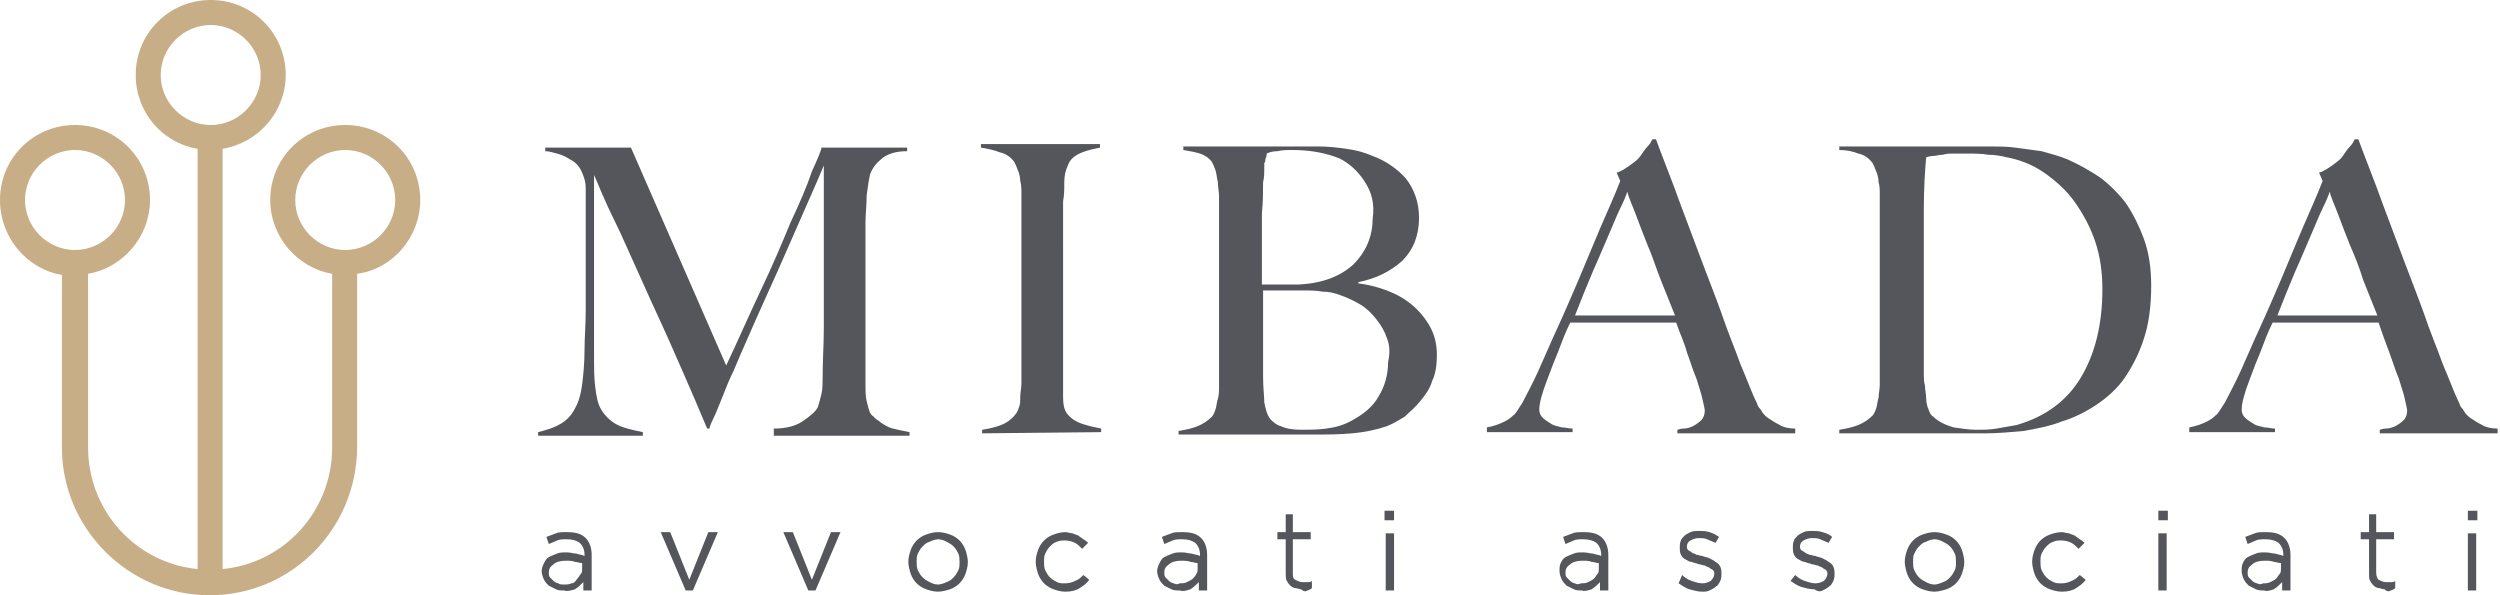
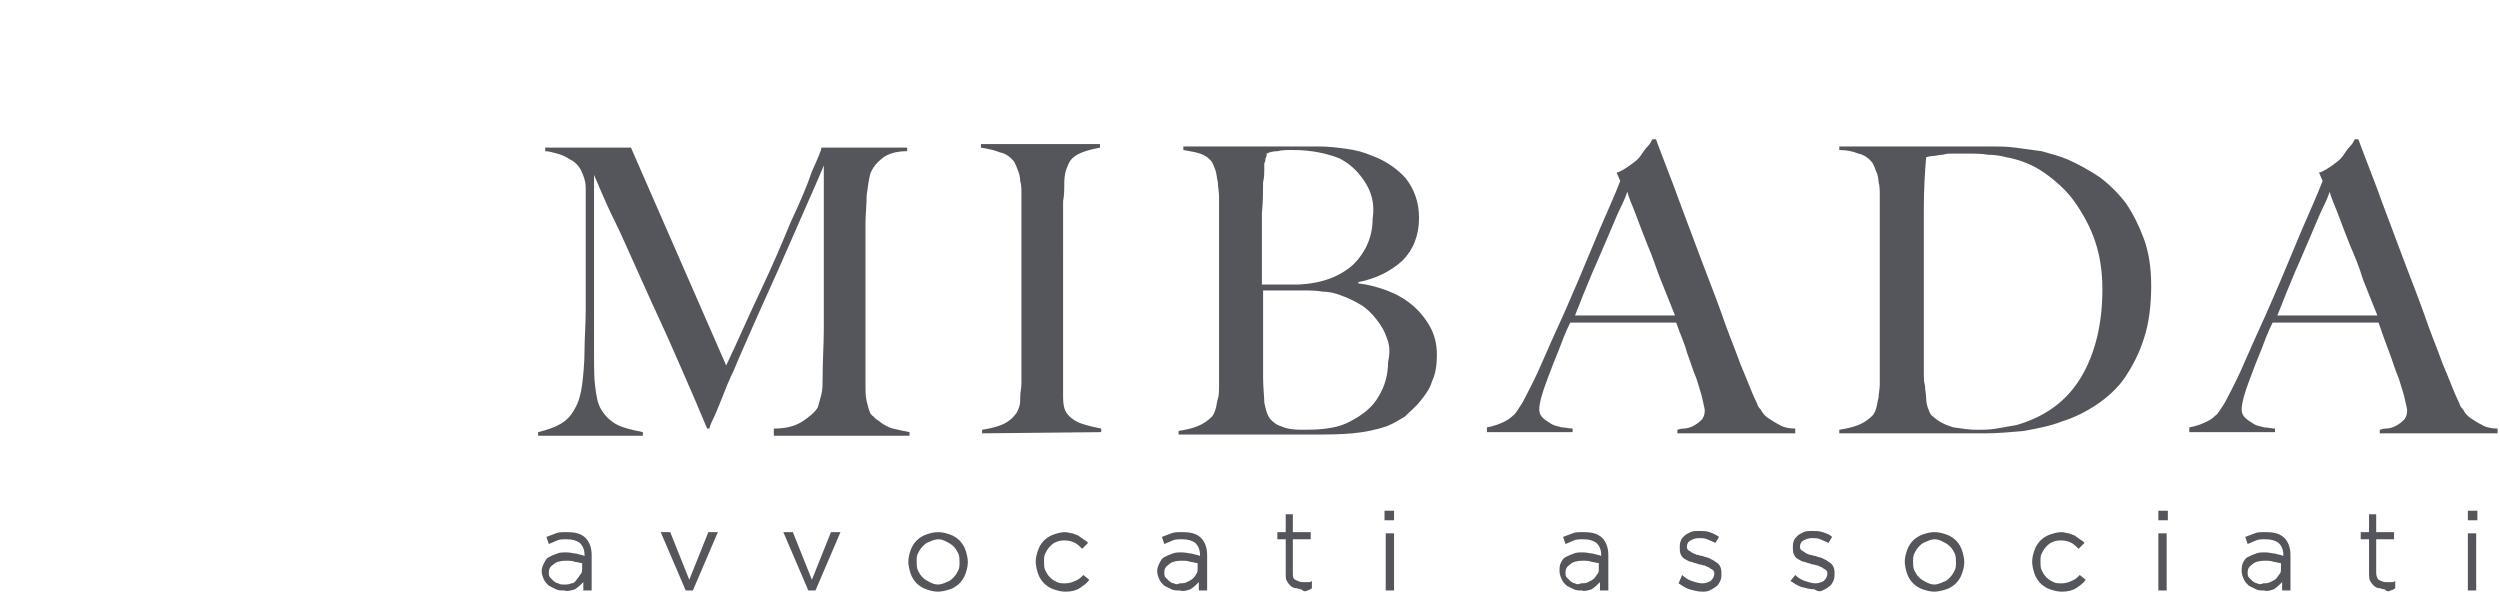
<svg xmlns="http://www.w3.org/2000/svg" version="1.1" id="Livello_1" x="0px" y="0px" viewBox="0 0 210 50" style="enable-background:new 0 0 210 50;" xml:space="preserve">
  <style type="text/css">
	.st0{fill-rule:evenodd;clip-rule:evenodd;fill:#C8AE87;}
	.st1{fill-rule:evenodd;clip-rule:evenodd;fill:#54565B;}
</style>
  <g id="Group-8">
    <g id="Group-3">
      <g id="Clip-2">
		</g>
-       <path id="Fill-1" class="st0" d="M17.7,2.1c-2.3,0-4.2,1.9-4.2,4.2s1.9,4.2,4.2,4.2s4.2-1.9,4.2-4.2S20,2.1,17.7,2.1 M6.3,12.6    c-2.3,0-4.2,1.9-4.2,4.2C2.1,19.1,4,21,6.3,21s4.2-1.9,4.2-4.2S8.6,12.6,6.3,12.6 M29,12.6c-2.3,0-4.2,1.9-4.2,4.2S26.7,21,29,21    s4.2-1.9,4.2-4.2S31.3,12.6,29,12.6 M17.6,50c-6.8,0-12.4-5.6-12.4-12.4V23.1C2.3,22.6,0,20,0,16.8c0-3.5,2.8-6.3,6.3-6.3    s6.3,2.8,6.3,6.3c0,3.1-2.3,5.7-5.2,6.2v14.6c0,5.3,4,9.7,9.2,10.2V12.5c-3-0.5-5.2-3.1-5.2-6.2c0-3.5,2.8-6.3,6.3-6.3    S24,2.8,24,6.3c0,3.1-2.3,5.7-5.3,6.2v35.3c5.2-0.5,9.2-4.9,9.2-10.2V23c-2.9-0.5-5.2-3.1-5.2-6.2c0-3.5,2.8-6.3,6.3-6.3    s6.3,2.8,6.3,6.3c0,3.1-2.3,5.8-5.3,6.2v14.5C30,44.4,24.5,50,17.6,50" />
    </g>
    <path id="Fill-4" class="st1" d="M196.4,18c0.3,0.8,0.6,1.6,1,2.6c0.4,0.9,0.8,1.9,1.1,2.9c0.4,1,0.8,2,1.2,3h-8.4   c0.5-1.3,1-2.5,1.5-3.7c0.5-1.1,0.9-2.1,1.3-3c0.4-0.9,0.7-1.7,1-2.3c0.3-0.6,0.5-1.1,0.6-1.4C195.8,16.6,196.1,17.2,196.4,18   L196.4,18z M209.8,36.4V36c-0.5,0-1-0.1-1.3-0.3c-0.4-0.2-0.7-0.4-1-0.6c-0.3-0.2-0.5-0.5-0.6-0.7c-0.2-0.2-0.3-0.4-0.3-0.5   c-0.3-0.6-0.5-1.1-0.7-1.6s-0.4-1-0.7-1.7c-0.5-1.4-1.1-2.8-1.6-4.3c-0.5-1.4-1.1-2.9-1.7-4.5s-1.2-3.2-1.8-4.8   c-0.6-1.7-1.3-3.4-2-5.3h-0.3c-0.1,0.2-0.2,0.4-0.4,0.6c-0.2,0.2-0.4,0.5-0.6,0.8c-0.2,0.3-0.5,0.5-0.9,0.8   c-0.3,0.2-0.7,0.5-1.1,0.6l0.3,0.7c-0.5,1.3-1.1,2.6-1.7,4c-0.6,1.4-1.2,2.9-1.8,4.3s-1.2,2.8-1.8,4.1c-0.6,1.3-1.1,2.5-1.6,3.6   c-0.5,1.1-1,2-1.3,2.6c-0.4,0.6-0.6,1-0.8,1.1c-0.1,0.1-0.3,0.3-0.7,0.5s-0.9,0.4-1.5,0.5v0.4h7.2V36c-0.3,0-0.6-0.1-0.9-0.1   c-0.3-0.1-0.6-0.1-0.9-0.3s-0.5-0.3-0.7-0.5s-0.3-0.4-0.3-0.7c0-0.5,0.2-1.3,0.7-2.6c0.3-0.8,0.6-1.6,0.9-2.3   c0.3-0.8,0.6-1.6,1-2.4h8.9c0.3,0.9,0.6,1.7,0.9,2.5c0.3,0.8,0.5,1.5,0.8,2.2c0.2,0.7,0.4,1.2,0.5,1.7s0.2,0.8,0.2,1   c0,0.3-0.1,0.6-0.3,0.8s-0.5,0.4-0.7,0.5s-0.5,0.2-0.8,0.2s-0.4,0.1-0.5,0.1v0.3C199.9,36.4,209.8,36.4,209.8,36.4z M176,20.3   c-0.4-1.2-1-2.3-1.7-3.3s-1.6-1.8-2.6-2.5s-2.1-1.1-3.2-1.3c-0.4-0.1-0.9-0.2-1.5-0.2c-0.5-0.1-1.2-0.1-2-0.1c-0.3,0-0.6,0-0.9,0   c-0.3,0-0.6,0-0.9,0.1c-0.3,0-0.6,0.1-0.8,0.1c-0.3,0-0.5,0.1-0.6,0.1c-0.1,1.1-0.2,2.6-0.2,4.5s0,4.2,0,6.9v3.9c0,1.2,0,2.1,0,2.9   c0,0.3,0,0.7,0.1,1c0,0.4,0.1,0.7,0.1,1.1c0,0.3,0.1,0.7,0.2,0.9c0.1,0.3,0.2,0.5,0.4,0.6c0.4,0.4,1,0.7,1.7,0.9   c0.7,0.1,1.3,0.2,1.9,0.2c0.6,0,1.1,0,1.7-0.1c0.6-0.1,1.1-0.2,1.7-0.3c2.4-0.7,4.2-2,5.4-4s1.8-4.5,1.8-7.4   C176.6,22.8,176.4,21.5,176,20.3L176,20.3z M180.1,28.4c-0.4,1.3-1,2.4-1.6,3.3s-1.5,1.7-2.4,2.3c-0.9,0.6-1.9,1.1-2.9,1.4   c-1,0.4-2.1,0.6-3.2,0.8c-1.1,0.1-2.2,0.2-3.2,0.2h-12.3v-0.3c0.6-0.1,1.1-0.2,1.6-0.4s0.9-0.5,1.2-0.8c0.1-0.1,0.2-0.3,0.3-0.6   s0.1-0.6,0.2-0.9c0-0.3,0.1-0.7,0.1-1.1c0-0.4,0-0.8,0-1.1c0-0.3,0-0.7,0-1.3c0-0.5,0-1.1,0-1.8c0-0.6,0-1.3,0-2v-1.9v-6.6v-1.2   c0-0.4,0-0.8-0.1-1.1c0-0.3-0.1-0.7-0.2-0.9c-0.1-0.3-0.2-0.5-0.3-0.7c-0.3-0.4-0.7-0.7-1.2-0.8c-0.5-0.2-1-0.3-1.6-0.3v-0.3   c0.9,0,2.3,0,4.1,0s3.9,0,6.4,0h2.1c0.7,0,1.5,0,2.2,0.1s1.5,0.2,2.2,0.3c0.7,0.2,1.5,0.4,2.2,0.7c0.9,0.4,1.8,0.9,2.7,1.5   c0.8,0.6,1.6,1.4,2.2,2.2c0.6,0.9,1.1,1.9,1.5,3s0.6,2.4,0.6,3.9C180.7,25.7,180.5,27.2,180.1,28.4L180.1,28.4z M137.4,18   c0.3,0.8,0.6,1.6,1,2.6c0.4,0.9,0.7,1.9,1.1,2.9c0.4,1,0.8,2,1.2,3h-8.4c0.5-1.3,1-2.5,1.5-3.7c0.5-1.1,0.9-2.1,1.3-3   c0.4-0.9,0.7-1.7,1-2.3c0.3-0.6,0.5-1.1,0.6-1.4C136.8,16.6,137.1,17.2,137.4,18L137.4,18z M150.8,36.4V36c-0.5,0-1-0.1-1.3-0.3   c-0.4-0.2-0.7-0.4-1-0.6c-0.3-0.2-0.5-0.5-0.6-0.7c-0.2-0.2-0.3-0.4-0.3-0.5c-0.3-0.6-0.5-1.1-0.7-1.6s-0.4-1-0.7-1.7   c-0.5-1.4-1.1-2.8-1.6-4.3c-0.5-1.4-1.1-2.9-1.7-4.5s-1.2-3.2-1.8-4.8c-0.6-1.7-1.3-3.4-2-5.3h-0.3c-0.1,0.2-0.2,0.4-0.4,0.6   c-0.2,0.2-0.4,0.5-0.6,0.8c-0.2,0.3-0.5,0.5-0.9,0.8c-0.3,0.2-0.7,0.5-1.1,0.6l0.3,0.7c-0.5,1.3-1.1,2.6-1.7,4   c-0.6,1.4-1.2,2.9-1.8,4.3s-1.2,2.8-1.8,4.1c-0.6,1.3-1.1,2.5-1.6,3.6c-0.5,1.1-1,2-1.3,2.6c-0.4,0.6-0.6,1-0.8,1.1   c-0.1,0.1-0.3,0.3-0.7,0.5c-0.4,0.2-0.9,0.4-1.5,0.5v0.4h7.2V36c-0.3,0-0.6-0.1-0.9-0.1c-0.3-0.1-0.6-0.1-0.9-0.3s-0.5-0.3-0.7-0.5   s-0.3-0.4-0.3-0.7c0-0.5,0.2-1.3,0.7-2.6c0.3-0.8,0.6-1.6,0.9-2.3c0.3-0.8,0.6-1.6,1-2.4h8.9c0.3,0.9,0.7,1.7,0.9,2.5   c0.3,0.8,0.5,1.5,0.8,2.2c0.2,0.7,0.4,1.2,0.5,1.7s0.2,0.8,0.2,1c0,0.3-0.1,0.6-0.3,0.8s-0.5,0.4-0.7,0.5s-0.5,0.2-0.8,0.2   s-0.4,0.1-0.5,0.1v0.3C140.9,36.4,150.8,36.4,150.8,36.4z M116.5,28.4c-0.2-0.6-0.5-1.1-0.9-1.6s-0.8-0.9-1.3-1.2   c-0.5-0.3-1.1-0.6-1.7-0.8c-0.5-0.2-1-0.3-1.5-0.3c-0.5-0.1-1-0.1-1.7-0.1h-3.3v2.1v2.1c0,0.6,0,1.2,0,1.7s0,1,0,1.4   c0,0.9,0.1,1.6,0.1,2.1c0.1,0.5,0.2,1,0.5,1.4c0.2,0.2,0.5,0.5,0.9,0.6c0.4,0.2,1,0.3,1.7,0.3c0.6,0,1.4,0,2.1-0.1   c0.8-0.1,1.5-0.3,2.2-0.7c0.9-0.5,1.7-1.1,2.2-2c0.5-0.8,0.8-1.8,0.8-2.9C116.8,29.5,116.7,28.9,116.5,28.4L116.5,28.4z    M114.6,15.2c-0.6-0.9-1.3-1.5-2.1-1.9c-1-0.4-2.3-0.7-3.9-0.7c-0.5,0-0.9,0-1.3,0.1c-0.4,0-0.7,0.1-0.9,0.2c0,0.1,0,0.3-0.1,0.4   c0,0.1,0,0.3-0.1,0.4c0,0.2,0,0.4,0,0.6c0,0.2,0,0.6-0.1,1c0,0.8,0,1.6-0.1,2.6c0,0.9,0,1.8,0,2.7v2.2v1.1h1.9c0.5,0,0.9,0,1.2,0   c2-0.1,3.5-0.7,4.6-1.7c1-1,1.6-2.3,1.6-3.8C115.5,17.1,115.2,16.1,114.6,15.2L114.6,15.2z M120.3,32c-0.2,0.7-0.6,1.2-1,1.7   s-0.9,0.9-1.3,1.3c-0.5,0.3-1,0.6-1.5,0.8c-0.9,0.3-1.8,0.5-2.9,0.6s-2.1,0.1-3.1,0.1H99v-0.3c0.6-0.1,1.1-0.2,1.6-0.4   s0.9-0.5,1.2-0.8c0.1-0.1,0.2-0.3,0.3-0.6c0.1-0.3,0.1-0.6,0.2-0.9c0.1-0.3,0.1-0.7,0.1-1.1c0-0.4,0-0.7,0-1.1c0-0.3,0-0.7,0-1.3   c0-0.5,0-1.1,0-1.8c0-0.6,0-1.3,0-2v-1.9v-1.8V21c0-0.5,0-1,0-1.5s0-1.1,0-1.8c0-0.4,0-0.8,0-1.2c0-0.4-0.1-0.8-0.1-1.2   c-0.1-0.4-0.1-0.7-0.2-1s-0.2-0.5-0.3-0.7c-0.3-0.4-0.7-0.6-1-0.7c-0.3-0.1-0.8-0.2-1.4-0.3v-0.3h11.3c0.9,0,1.7,0.1,2.4,0.2   c0.8,0.1,1.5,0.3,2.2,0.6c1.1,0.4,2.1,1.1,2.8,1.9c0.7,0.9,1.1,2,1.1,3.3c0,1.5-0.5,2.7-1.4,3.6c-1,0.9-2.2,1.5-3.7,1.8v0.1   c0.8,0.1,1.6,0.3,2.4,0.6c0.8,0.3,1.5,0.7,2.1,1.2s1.1,1.1,1.5,1.8c0.4,0.7,0.6,1.5,0.6,2.4C120.7,30.6,120.6,31.4,120.3,32   L120.3,32z M82.5,36.4v-0.3c0.6-0.1,1.1-0.2,1.6-0.4s0.9-0.5,1.2-0.9c0.1-0.1,0.2-0.3,0.3-0.6c0.1-0.2,0.1-0.5,0.1-0.9   c0-0.3,0.1-0.7,0.1-1.1c0-0.4,0-0.7,0-1.1c0-0.3,0-0.7,0-1.3c0-0.5,0-1.1,0-1.8s0-1.3,0-2v-1.9v-6.6v-1.2c0-0.4,0-0.8-0.1-1.1   c0-0.3-0.1-0.7-0.2-0.9c-0.1-0.3-0.2-0.5-0.3-0.7c-0.3-0.4-0.7-0.7-1.2-0.8c-0.5-0.2-1-0.3-1.6-0.4v-0.3h10v0.3   c-0.5,0.1-1,0.2-1.5,0.4s-1,0.5-1.2,1.1c-0.2,0.4-0.3,0.9-0.3,1.4c0,0.6,0,1.1-0.1,1.6c0,0.6,0,1.1,0,1.7c0,0.5,0,1.1,0,1.7V22v1.9   v7.6c0,0.6,0,1.3,0,1.9c0,0.6,0.1,1,0.3,1.3c0.3,0.4,0.7,0.7,1.3,0.9c0.6,0.2,1.1,0.3,1.6,0.4v0.3L82.5,36.4L82.5,36.4z M65,36.4   V36c1,0,1.8-0.2,2.4-0.6c0.6-0.4,1.1-0.8,1.3-1.2c0.1-0.3,0.2-0.7,0.3-1.1s0.1-0.9,0.1-1.3c0-1.5,0.1-2.9,0.1-4.2v-4.2v-9.5   c-0.7,1.7-1.4,3.2-2,4.6s-1.2,2.7-1.8,4.1c-0.6,1.3-1.2,2.7-1.8,4c-0.6,1.4-1.3,2.9-2,4.6c-0.1,0.2-0.3,0.6-0.5,1.1s-0.4,1-0.6,1.5   c-0.2,0.5-0.4,1-0.6,1.4c-0.2,0.4-0.3,0.7-0.3,0.8h-0.2c-0.7-1.7-1.4-3.3-2.1-4.9c-0.7-1.6-1.4-3.2-2.1-4.7   c-0.7-1.5-1.3-2.9-1.9-4.2c-0.6-1.3-1.1-2.5-1.6-3.5s-0.9-1.9-1.2-2.6c-0.3-0.7-0.5-1.2-0.6-1.4c0,1.5,0,2.8,0,3.9s0,2.3,0,3.4   s0,2.3,0,3.5v4.3c0,1.1,0,2,0.1,2.7c0.1,0.8,0.2,1.4,0.5,1.9s0.7,0.9,1.2,1.2s1.3,0.5,2.3,0.7v0.3h-8.8v-0.3   c0.8-0.2,1.4-0.4,1.9-0.7s0.9-0.7,1.2-1.3c0.3-0.5,0.5-1.2,0.6-2s0.2-1.8,0.2-2.9c0-1,0.1-2.1,0.1-3.4s0-2.7,0-4.2V20v-1.3v-1.3   c0-0.4,0-1,0-1.6s-0.2-1.1-0.4-1.5s-0.5-0.7-0.9-0.9c-0.3-0.2-0.7-0.4-1.1-0.5c-0.4-0.1-0.7-0.2-1-0.2v-0.3H53l8,18.3   c1-2.1,1.9-4.2,2.9-6.3s1.8-4,2.5-5.7c0.8-1.7,1.4-3.1,1.8-4.3c0.5-1.1,0.8-1.8,0.8-2h7.2v0.3c-0.9,0-1.6,0.2-2.1,0.6   c-0.5,0.4-0.8,0.8-1,1.3c-0.1,0.4-0.2,1-0.3,1.8c0,0.8-0.1,1.6-0.1,2.4c0,1.1,0,2.1,0,3.1V25v3.6c0,1.2,0,2.4,0,3.8   c0,0.4,0,0.9,0.1,1.3c0.1,0.4,0.2,0.8,0.3,1c0,0,0.1,0.2,0.3,0.3c0.1,0.2,0.4,0.3,0.6,0.5c0.3,0.2,0.6,0.4,1,0.5s0.9,0.2,1.4,0.3   v0.3H65V36.4z" />
    <g id="Clip-7">
	</g>
    <path id="Fill-6" class="st1" d="M207.3,43.7h0.8v-0.8h-0.8V43.7z M207.3,49.6h0.7v-4.8h-0.7V49.6z M200.8,49.6   c0.1,0,0.3-0.1,0.4-0.2v-0.6c-0.1,0.1-0.2,0.1-0.4,0.1c-0.1,0-0.2,0-0.4,0s-0.4-0.1-0.6-0.2c-0.1-0.1-0.2-0.3-0.2-0.6v-2.8h1.5   v-0.6h-1.5v-1.5H199v1.5h-0.7v0.6h0.7v2.9c0,0.2,0,0.5,0.1,0.6c0.1,0.2,0.2,0.3,0.3,0.4c0.1,0.1,0.3,0.2,0.4,0.2   c0.2,0,0.3,0.1,0.5,0.1C200.5,49.7,200.7,49.7,200.8,49.6L200.8,49.6z M191,49.5c0.3-0.2,0.5-0.4,0.7-0.6v0.7h0.7v-3   c0-0.6-0.2-1.1-0.5-1.4c-0.4-0.4-0.9-0.5-1.6-0.5c-0.4,0-0.7,0-0.9,0.1c-0.3,0.1-0.5,0.2-0.8,0.3l0.2,0.6c0.2-0.1,0.5-0.2,0.7-0.3   s0.5-0.1,0.8-0.1c0.5,0,0.8,0.1,1.1,0.3c0.2,0.2,0.4,0.5,0.4,1v0.1c-0.2-0.1-0.4-0.1-0.7-0.2c-0.2,0-0.5-0.1-0.8-0.1   s-0.6,0-0.8,0.1c-0.3,0.1-0.5,0.2-0.7,0.3s-0.3,0.3-0.4,0.5c-0.1,0.2-0.1,0.4-0.1,0.7l0,0c0,0.2,0.1,0.5,0.2,0.7   c0.1,0.2,0.2,0.3,0.4,0.5c0.2,0.1,0.4,0.2,0.6,0.3c0.2,0.1,0.4,0.1,0.7,0.1C190.4,49.7,190.7,49.6,191,49.5L191,49.5z M189.6,49   c-0.1,0-0.3-0.1-0.4-0.2c-0.1-0.1-0.2-0.2-0.3-0.3s-0.1-0.3-0.1-0.4l0,0c0-0.3,0.1-0.5,0.4-0.7c0.2-0.2,0.6-0.3,1-0.3   c0.3,0,0.6,0,0.8,0.1c0.2,0,0.4,0.1,0.6,0.1v0.4c0,0.2,0,0.4-0.1,0.5s-0.2,0.3-0.3,0.4c-0.1,0.1-0.3,0.2-0.5,0.3s-0.4,0.1-0.6,0.1   C189.9,49.1,189.8,49.1,189.6,49L189.6,49z M181.3,43.7h0.8v-0.8h-0.8V43.7z M181.3,49.6h0.7v-4.8h-0.7V49.6z M174.4,49.4   c0.3-0.2,0.6-0.4,0.8-0.7l-0.5-0.4c-0.2,0.2-0.4,0.4-0.7,0.5c-0.2,0.1-0.5,0.2-0.8,0.2s-0.5,0-0.7-0.1s-0.4-0.2-0.6-0.4   c-0.2-0.2-0.3-0.4-0.4-0.6c-0.1-0.2-0.1-0.5-0.1-0.7l0,0c0-0.3,0-0.5,0.1-0.7s0.2-0.4,0.4-0.6c0.2-0.2,0.3-0.3,0.6-0.4   c0.2-0.1,0.4-0.1,0.7-0.1s0.6,0.1,0.8,0.2c0.2,0.1,0.4,0.3,0.6,0.5l0.5-0.5c-0.1-0.1-0.2-0.2-0.4-0.3c-0.1-0.1-0.3-0.2-0.4-0.3   c-0.2-0.1-0.3-0.1-0.5-0.2c-0.2,0-0.4-0.1-0.6-0.1c-0.4,0-0.7,0.1-1,0.2c-0.3,0.1-0.6,0.3-0.8,0.5s-0.4,0.5-0.5,0.8s-0.2,0.6-0.2,1   l0,0c0,0.3,0.1,0.7,0.2,1c0.1,0.3,0.3,0.6,0.5,0.8s0.5,0.4,0.8,0.5s0.6,0.2,1,0.2C173.7,49.7,174.1,49.6,174.4,49.4L174.4,49.4z    M163.5,49.5c0.3-0.1,0.6-0.3,0.8-0.5s0.4-0.5,0.5-0.8s0.2-0.6,0.2-1l0,0c0-0.3-0.1-0.7-0.2-1c-0.1-0.3-0.3-0.6-0.5-0.8   s-0.5-0.4-0.8-0.5s-0.6-0.2-1-0.2s-0.7,0.1-1,0.2c-0.3,0.1-0.6,0.3-0.8,0.5s-0.4,0.5-0.5,0.8s-0.2,0.6-0.2,1l0,0   c0,0.3,0.1,0.7,0.2,1c0.1,0.3,0.3,0.6,0.5,0.8s0.5,0.4,0.8,0.5s0.6,0.2,1,0.2C162.8,49.7,163.2,49.6,163.5,49.5L163.5,49.5z    M161.8,48.9c-0.2-0.1-0.4-0.2-0.6-0.4c-0.2-0.2-0.3-0.4-0.4-0.6c-0.1-0.2-0.1-0.5-0.1-0.7l0,0c0-0.3,0-0.5,0.1-0.7   s0.2-0.4,0.4-0.6c0.2-0.2,0.3-0.3,0.6-0.4c0.2-0.1,0.5-0.2,0.7-0.2c0.3,0,0.5,0.1,0.7,0.2c0.2,0.1,0.4,0.2,0.6,0.4   c0.2,0.2,0.3,0.4,0.4,0.6c0.1,0.2,0.1,0.5,0.1,0.7l0,0c0,0.3,0,0.5-0.1,0.7s-0.2,0.4-0.4,0.6c-0.2,0.2-0.3,0.3-0.6,0.4   c-0.2,0.1-0.5,0.2-0.7,0.2C162.2,49.1,162,49,161.8,48.9L161.8,48.9z M153.1,49.6c0.2-0.1,0.4-0.2,0.5-0.3c0.2-0.1,0.3-0.3,0.4-0.5   c0.1-0.2,0.1-0.4,0.1-0.6l0,0c0-0.2,0-0.4-0.1-0.6c-0.1-0.2-0.2-0.3-0.4-0.4c-0.1-0.1-0.3-0.2-0.5-0.3s-0.4-0.1-0.6-0.2   c-0.2,0-0.3-0.1-0.5-0.1c-0.2-0.1-0.3-0.1-0.4-0.2c-0.1-0.1-0.2-0.1-0.3-0.2c-0.1-0.1-0.1-0.2-0.1-0.3l0,0c0-0.2,0.1-0.4,0.3-0.5   s0.4-0.2,0.7-0.2c0.2,0,0.5,0,0.7,0.1s0.5,0.2,0.7,0.3l0.3-0.5c-0.2-0.2-0.5-0.3-0.8-0.4c-0.3-0.1-0.6-0.1-0.9-0.1   c-0.2,0-0.5,0-0.7,0.1s-0.4,0.2-0.5,0.3s-0.3,0.3-0.3,0.4c-0.1,0.2-0.1,0.4-0.1,0.6l0,0c0,0.2,0,0.4,0.1,0.6   c0.1,0.2,0.2,0.3,0.4,0.4s0.3,0.2,0.5,0.2c0.2,0.1,0.4,0.1,0.6,0.2c0.2,0,0.3,0.1,0.5,0.1c0.1,0.1,0.3,0.1,0.4,0.2   c0.1,0.1,0.2,0.1,0.3,0.2c0.1,0.1,0.1,0.2,0.1,0.3l0,0c0,0.2-0.1,0.4-0.3,0.6c-0.2,0.1-0.4,0.2-0.7,0.2s-0.6-0.1-0.9-0.2   c-0.3-0.1-0.6-0.3-0.8-0.5l-0.4,0.5c0.3,0.2,0.6,0.4,0.9,0.5c0.4,0.1,0.7,0.2,1.1,0.2C152.7,49.7,152.9,49.7,153.1,49.6L153.1,49.6   z M143.6,49.6c0.2-0.1,0.4-0.2,0.5-0.3c0.2-0.1,0.3-0.3,0.4-0.5c0.1-0.2,0.1-0.4,0.1-0.6l0,0c0-0.2,0-0.4-0.1-0.6   c-0.1-0.2-0.2-0.3-0.4-0.4c-0.1-0.1-0.3-0.2-0.5-0.3s-0.4-0.1-0.6-0.2c-0.2,0-0.3-0.1-0.5-0.1c-0.1-0.1-0.3-0.1-0.4-0.2   c-0.1-0.1-0.2-0.1-0.3-0.2c-0.1-0.1-0.1-0.2-0.1-0.3l0,0c0-0.2,0.1-0.4,0.3-0.5s0.4-0.2,0.7-0.2c0.2,0,0.5,0,0.7,0.1   s0.5,0.2,0.7,0.3l0.3-0.5c-0.3-0.2-0.5-0.3-0.8-0.4s-0.6-0.1-0.9-0.1c-0.2,0-0.5,0-0.7,0.1s-0.4,0.2-0.5,0.3s-0.3,0.3-0.3,0.4   c-0.1,0.2-0.1,0.4-0.1,0.6l0,0c0,0.2,0,0.4,0.1,0.6s0.2,0.3,0.4,0.4s0.3,0.2,0.5,0.2c0.2,0.1,0.4,0.1,0.6,0.2   c0.2,0,0.3,0.1,0.5,0.1c0.1,0.1,0.3,0.1,0.4,0.2c0.1,0.1,0.2,0.1,0.3,0.2c0.1,0.1,0.1,0.2,0.1,0.3l0,0c0,0.2-0.1,0.4-0.3,0.6   c-0.2,0.1-0.4,0.2-0.7,0.2s-0.6-0.1-0.9-0.2c-0.3-0.1-0.6-0.3-0.8-0.5L141,49c0.3,0.2,0.6,0.4,0.9,0.5c0.4,0.1,0.7,0.2,1.1,0.2   C143.2,49.7,143.4,49.7,143.6,49.6L143.6,49.6z M133.7,49.5c0.3-0.2,0.5-0.4,0.7-0.6v0.7h0.7v-3c0-0.6-0.2-1.1-0.5-1.4   c-0.4-0.4-0.9-0.5-1.6-0.5c-0.4,0-0.7,0-0.9,0.1c-0.3,0.1-0.5,0.2-0.8,0.3l0.2,0.6c0.2-0.1,0.5-0.2,0.7-0.3s0.5-0.1,0.8-0.1   c0.5,0,0.8,0.1,1.1,0.3c0.2,0.2,0.4,0.5,0.4,1v0.1c-0.2-0.1-0.4-0.1-0.7-0.2c-0.2,0-0.5-0.1-0.8-0.1s-0.6,0-0.8,0.1   c-0.3,0.1-0.5,0.2-0.7,0.3s-0.3,0.3-0.4,0.5c-0.1,0.2-0.1,0.4-0.1,0.7l0,0c0,0.2,0.1,0.5,0.2,0.7c0.1,0.2,0.2,0.3,0.4,0.5   c0.2,0.1,0.4,0.2,0.6,0.3c0.2,0.1,0.4,0.1,0.7,0.1C133,49.7,133.4,49.6,133.7,49.5L133.7,49.5z M132.3,49c-0.1,0-0.3-0.1-0.4-0.2   c-0.1-0.1-0.2-0.2-0.3-0.3s-0.1-0.3-0.1-0.4l0,0c0-0.3,0.1-0.5,0.4-0.7c0.2-0.2,0.6-0.3,1-0.3c0.3,0,0.6,0,0.8,0.1   c0.2,0,0.4,0.1,0.6,0.1v0.4c0,0.2,0,0.4-0.1,0.5s-0.2,0.3-0.3,0.4c-0.1,0.1-0.3,0.2-0.5,0.3S133,49,132.8,49   C132.6,49.1,132.4,49.1,132.3,49L132.3,49z M116.3,43.7h0.8v-0.8h-0.8V43.7z M116.4,49.6h0.7v-4.8h-0.7V49.6z M109.8,49.6   c0.1,0,0.3-0.1,0.4-0.2v-0.6c-0.1,0.1-0.2,0.1-0.4,0.1c-0.1,0-0.2,0-0.4,0c-0.2,0-0.4-0.1-0.6-0.2c-0.2-0.1-0.2-0.3-0.2-0.6v-2.8   h1.5v-0.6h-1.5v-1.5H108v1.5h-0.7v0.6h0.7v2.9c0,0.2,0,0.5,0.1,0.6c0.1,0.2,0.2,0.3,0.3,0.4c0.1,0.1,0.3,0.2,0.4,0.2   c0.2,0,0.3,0.1,0.5,0.1C109.5,49.7,109.7,49.7,109.8,49.6L109.8,49.6z M100,49.5c0.3-0.2,0.5-0.4,0.7-0.6v0.7h0.7v-3   c0-0.6-0.2-1.1-0.5-1.4c-0.4-0.4-0.9-0.5-1.6-0.5c-0.4,0-0.7,0-0.9,0.1c-0.3,0.1-0.5,0.2-0.8,0.3l0.2,0.6c0.2-0.1,0.5-0.2,0.7-0.3   s0.5-0.1,0.8-0.1c0.5,0,0.8,0.1,1.1,0.3c0.2,0.2,0.4,0.5,0.4,1v0.1c-0.2-0.1-0.4-0.1-0.7-0.2c-0.2,0-0.5-0.1-0.8-0.1   s-0.6,0-0.8,0.1c-0.3,0.1-0.5,0.2-0.7,0.3s-0.3,0.3-0.4,0.5s-0.2,0.4-0.2,0.7l0,0c0,0.2,0.1,0.5,0.2,0.7s0.2,0.3,0.4,0.5   c0.2,0.1,0.4,0.2,0.6,0.3s0.4,0.1,0.7,0.1C99.4,49.7,99.7,49.6,100,49.5L100,49.5z M98.6,49c-0.1,0-0.3-0.1-0.4-0.2   c-0.1-0.1-0.2-0.2-0.3-0.3c-0.1-0.1-0.1-0.3-0.1-0.4l0,0c0-0.3,0.1-0.5,0.4-0.7c0.2-0.2,0.6-0.3,1-0.3c0.3,0,0.6,0,0.8,0.1   c0.2,0,0.4,0.1,0.6,0.1v0.4c0,0.2,0,0.4-0.1,0.5c-0.1,0.2-0.2,0.3-0.3,0.4c-0.1,0.1-0.3,0.2-0.5,0.3S99.3,49,99.1,49   C98.9,49.1,98.8,49.1,98.6,49L98.6,49z M90.7,49.4c0.3-0.2,0.6-0.4,0.8-0.7L91,48.3c-0.2,0.2-0.4,0.4-0.7,0.5   c-0.2,0.1-0.5,0.2-0.8,0.2s-0.5,0-0.7-0.1s-0.4-0.2-0.6-0.4s-0.3-0.4-0.4-0.6c-0.1-0.2-0.1-0.5-0.1-0.7l0,0c0-0.3,0-0.5,0.1-0.7   s0.2-0.4,0.4-0.6c0.2-0.2,0.3-0.3,0.6-0.4c0.2-0.1,0.4-0.1,0.7-0.1c0.3,0,0.6,0.1,0.8,0.2c0.2,0.1,0.4,0.3,0.6,0.5l0.5-0.5   c-0.1-0.1-0.2-0.2-0.4-0.3c-0.1-0.1-0.3-0.2-0.4-0.3c-0.2-0.1-0.3-0.1-0.5-0.2c-0.2,0-0.4-0.1-0.6-0.1c-0.4,0-0.7,0.1-1,0.2   c-0.3,0.1-0.6,0.3-0.8,0.5c-0.2,0.2-0.4,0.5-0.5,0.8s-0.2,0.6-0.2,1l0,0c0,0.3,0.1,0.7,0.2,1s0.3,0.6,0.5,0.8s0.5,0.4,0.8,0.5   s0.6,0.2,1,0.2C90,49.7,90.4,49.6,90.7,49.4L90.7,49.4z M79.8,49.5c0.3-0.1,0.6-0.3,0.8-0.5c0.2-0.2,0.4-0.5,0.5-0.8s0.2-0.6,0.2-1   l0,0c0-0.3-0.1-0.7-0.2-1s-0.3-0.6-0.5-0.8s-0.5-0.4-0.8-0.5s-0.6-0.2-1-0.2s-0.7,0.1-1,0.2c-0.3,0.1-0.6,0.3-0.8,0.5   c-0.2,0.2-0.4,0.5-0.5,0.8s-0.2,0.6-0.2,1l0,0c0,0.3,0.1,0.7,0.2,1s0.3,0.6,0.5,0.8s0.5,0.4,0.8,0.5s0.6,0.2,1,0.2   C79.1,49.7,79.5,49.6,79.8,49.5L79.8,49.5z M78.1,48.9c-0.2-0.1-0.4-0.2-0.6-0.4s-0.3-0.4-0.4-0.6C77,47.7,77,47.4,77,47.2l0,0   c0-0.3,0-0.5,0.1-0.7s0.2-0.4,0.4-0.6c0.2-0.2,0.3-0.3,0.6-0.4c0.2-0.1,0.5-0.2,0.7-0.2c0.3,0,0.5,0.1,0.7,0.2   c0.2,0.1,0.4,0.2,0.6,0.4s0.3,0.4,0.4,0.6c0.1,0.2,0.1,0.5,0.1,0.7l0,0c0,0.3,0,0.5-0.1,0.7s-0.2,0.4-0.4,0.6s-0.3,0.3-0.6,0.4   c-0.2,0.1-0.5,0.2-0.7,0.2C78.5,49.1,78.3,49,78.1,48.9L78.1,48.9z M67.9,49.6h0.6l2.1-4.9h-0.8l-1.6,4l-1.6-4h-0.8L67.9,49.6z    M57.6,49.6h0.6l2.1-4.9h-0.8l-1.6,4l-1.6-4h-0.8L57.6,49.6z M48.3,49.5c0.3-0.2,0.5-0.4,0.7-0.6v0.7h0.7v-3c0-0.6-0.2-1.1-0.5-1.4   c-0.4-0.4-0.9-0.5-1.6-0.5c-0.4,0-0.7,0-0.9,0.1c-0.3,0.1-0.5,0.2-0.8,0.3l0.2,0.6c0.2-0.1,0.5-0.2,0.7-0.3s0.5-0.1,0.8-0.1   c0.5,0,0.8,0.1,1.1,0.3c0.2,0.2,0.4,0.5,0.4,1v0.1c-0.2-0.1-0.4-0.1-0.7-0.2c-0.2,0-0.5-0.1-0.8-0.1s-0.6,0-0.8,0.1   c-0.3,0.1-0.5,0.2-0.7,0.3s-0.3,0.3-0.4,0.5c-0.1,0.2-0.2,0.4-0.2,0.7l0,0c0,0.2,0.1,0.5,0.2,0.7c0.1,0.2,0.2,0.3,0.4,0.5   c0.2,0.1,0.4,0.2,0.6,0.3c0.2,0.1,0.4,0.1,0.7,0.1C47.6,49.7,48,49.6,48.3,49.5L48.3,49.5z M46.9,49c-0.1,0-0.3-0.1-0.4-0.2   c-0.1-0.1-0.2-0.2-0.3-0.3s-0.1-0.3-0.1-0.4l0,0c0-0.3,0.1-0.5,0.4-0.7c0.2-0.2,0.6-0.3,1-0.3c0.3,0,0.6,0,0.8,0.1   c0.2,0,0.4,0.1,0.6,0.1v0.4c0,0.2,0,0.4-0.1,0.5s-0.2,0.3-0.3,0.4C48.3,48.9,48.2,49,48,49c-0.2,0.1-0.4,0.1-0.6,0.1   C47.2,49.1,47,49.1,46.9,49L46.9,49z" />
  </g>
</svg>